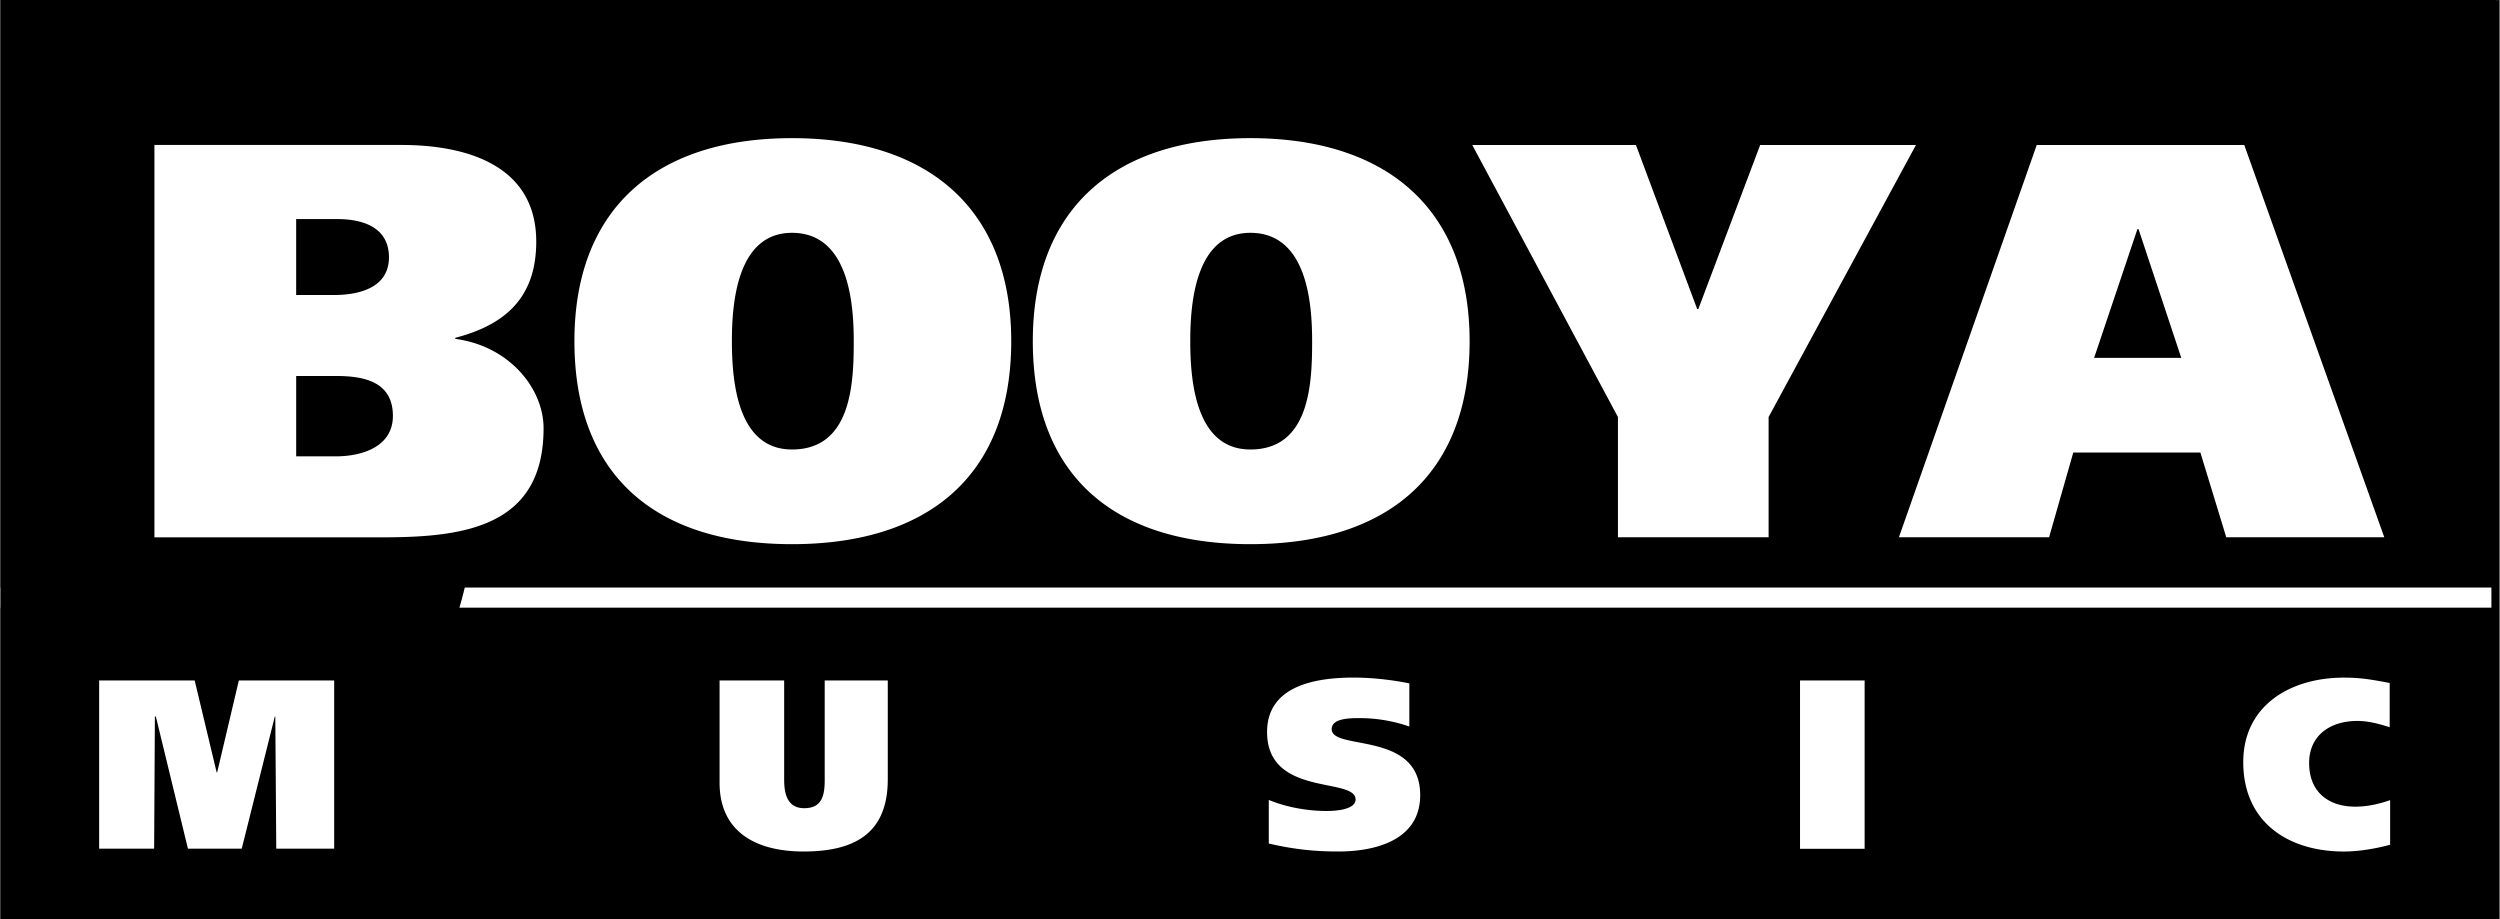
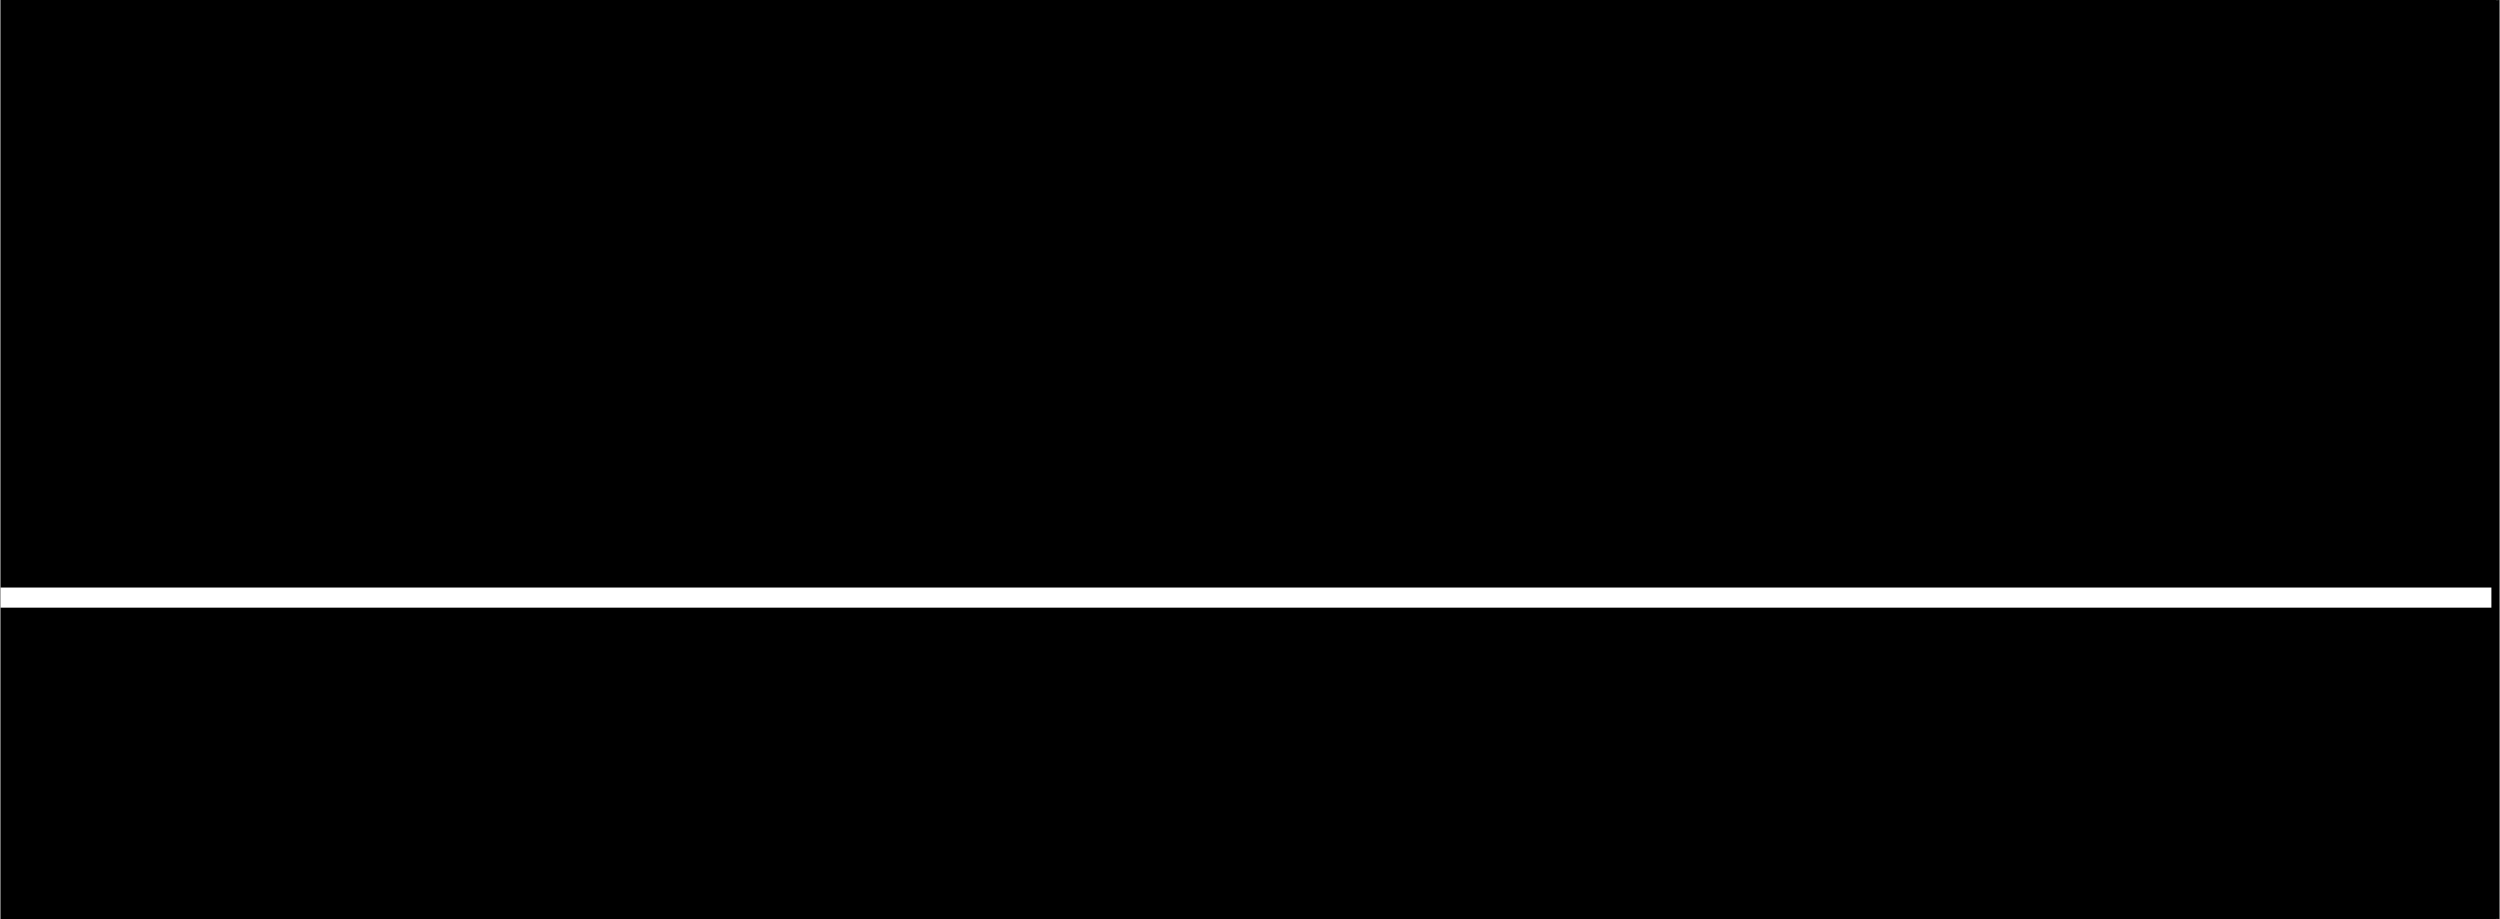
<svg xmlns="http://www.w3.org/2000/svg" width="2500" height="919" viewBox="0 0 174.52 64.182">
  <rect x="0" y="0" width="174.52" height="64.182" fill="#808080" stroke="none" />
  <path d="M174.307 64.182V0H0v64.182h174.307z" />
  <path d="M174.52 0S141.2 2.806 141.2 32.969c0 30.162 33.32 31.213 33.32 31.213V0z" />
  <path fill="#fff" d="M0 42.438h173.958v-1.405H0v1.405z" />
-   <path d="M0 0s33.32 2.806 33.32 32.969C33.32 63.131 0 64.182 0 64.182V0z" />
-   <path d="M20.646 26.26h2.827c1.964 0 3.928.431 3.928 2.786 0 2.12-2.083 2.826-4.006 2.826h-2.749V26.26zm-9.9 11.267h15.908c5.693 0 11.27-.707 11.27-7.618 0-2.748-2.355-5.732-6.163-6.243v-.076c3.649-.944 5.651-2.946 5.651-6.72 0-5.217-4.671-6.746-9.421-6.746H10.746v27.403zm9.9-22.227h2.867c1.884 0 3.613.629 3.613 2.673 0 2.08-2.004 2.631-3.85 2.631h-2.631V15.3h.001zM51.076 23.827c0-2.549.315-7.567 4.197-7.567 3.998 0 4.313 5.018 4.313 7.567 0 2.94-.156 7.565-4.313 7.565-3.765.001-4.197-4.625-4.197-7.565zm19.509 0c0-9.181-5.736-14.179-15.312-14.179-9.578 0-15.195 4.999-15.195 14.179 0 9.337 5.618 14.177 15.195 14.177 9.576 0 15.312-4.84 15.312-14.177zM83.088 23.827c0-2.549.317-7.567 4.198-7.567 3.998 0 4.313 5.018 4.313 7.567 0 2.94-.157 7.565-4.313 7.565-3.765.001-4.198-4.625-4.198-7.565zm19.51 0c0-9.181-5.735-14.179-15.312-14.179-9.577 0-15.194 4.999-15.194 14.179 0 9.337 5.618 14.177 15.194 14.177s15.312-4.84 15.312-14.177zM123.479 29.124v8.399h-10.522v-8.399l-10.175-18.999h11.43l4.28 11.461h.078l4.32-11.461h10.88l-10.291 18.999zM142.205 10.125h14.493l9.78 27.399h-11.036l-1.808-5.918h-8.878l-1.689 5.918h-10.488l9.626-27.399zm4.007 14.869h6.088l-2.986-8.993h-.078l-3.024 8.993zM6.886 47.523h6.672l1.535 6.424h.033l1.516-6.424h6.657v11.745h-4.044l-.067-9.225h-.035l-2.309 9.225h-3.758l-2.24-9.225h-.068l-.052 9.225h-3.84V47.523zM54.728 54.492c0 1.109.321 1.951 1.399 1.951 1.179 0 1.431-.791 1.431-1.936v-6.984h4.405v6.9c0 3.803-2.337 5.045-5.888 5.045-3.283 0-5.859-1.346-5.859-4.809v-7.137h4.511v6.97h.001zM98.388 50.74a10.623 10.623 0 0 0-3.483-.588c-.71 0-1.94.02-1.94.771 0 1.531 6.181.084 6.181 4.607 0 3.145-3.114 3.938-5.726 3.938-1.735 0-3.167-.168-4.848-.557v-3.045c1.21.506 2.691.773 4.038.773 1.064 0 2.024-.219 2.024-.805 0-1.58-6.181-.152-6.181-4.709 0-3.229 3.364-3.803 6.044-3.803 1.263 0 2.662.154 3.891.406v3.012zM130.185 47.523v11.756h-4.512V47.523h4.512zM166.886 58.994c-.842.236-2.089.475-3.232.475-3.902 0-7.026-2.055-7.026-6.242 0-3.936 3.259-5.902 7.026-5.902 1.246 0 1.988.15 3.2.373v3.09c-.741-.236-1.499-.438-2.257-.438-1.918 0-3.369 1.025-3.369 2.941 0 2.02 1.35 3.045 3.217 3.045.826 0 1.615-.168 2.441-.455v3.113z" fill="#fff" />
</svg>